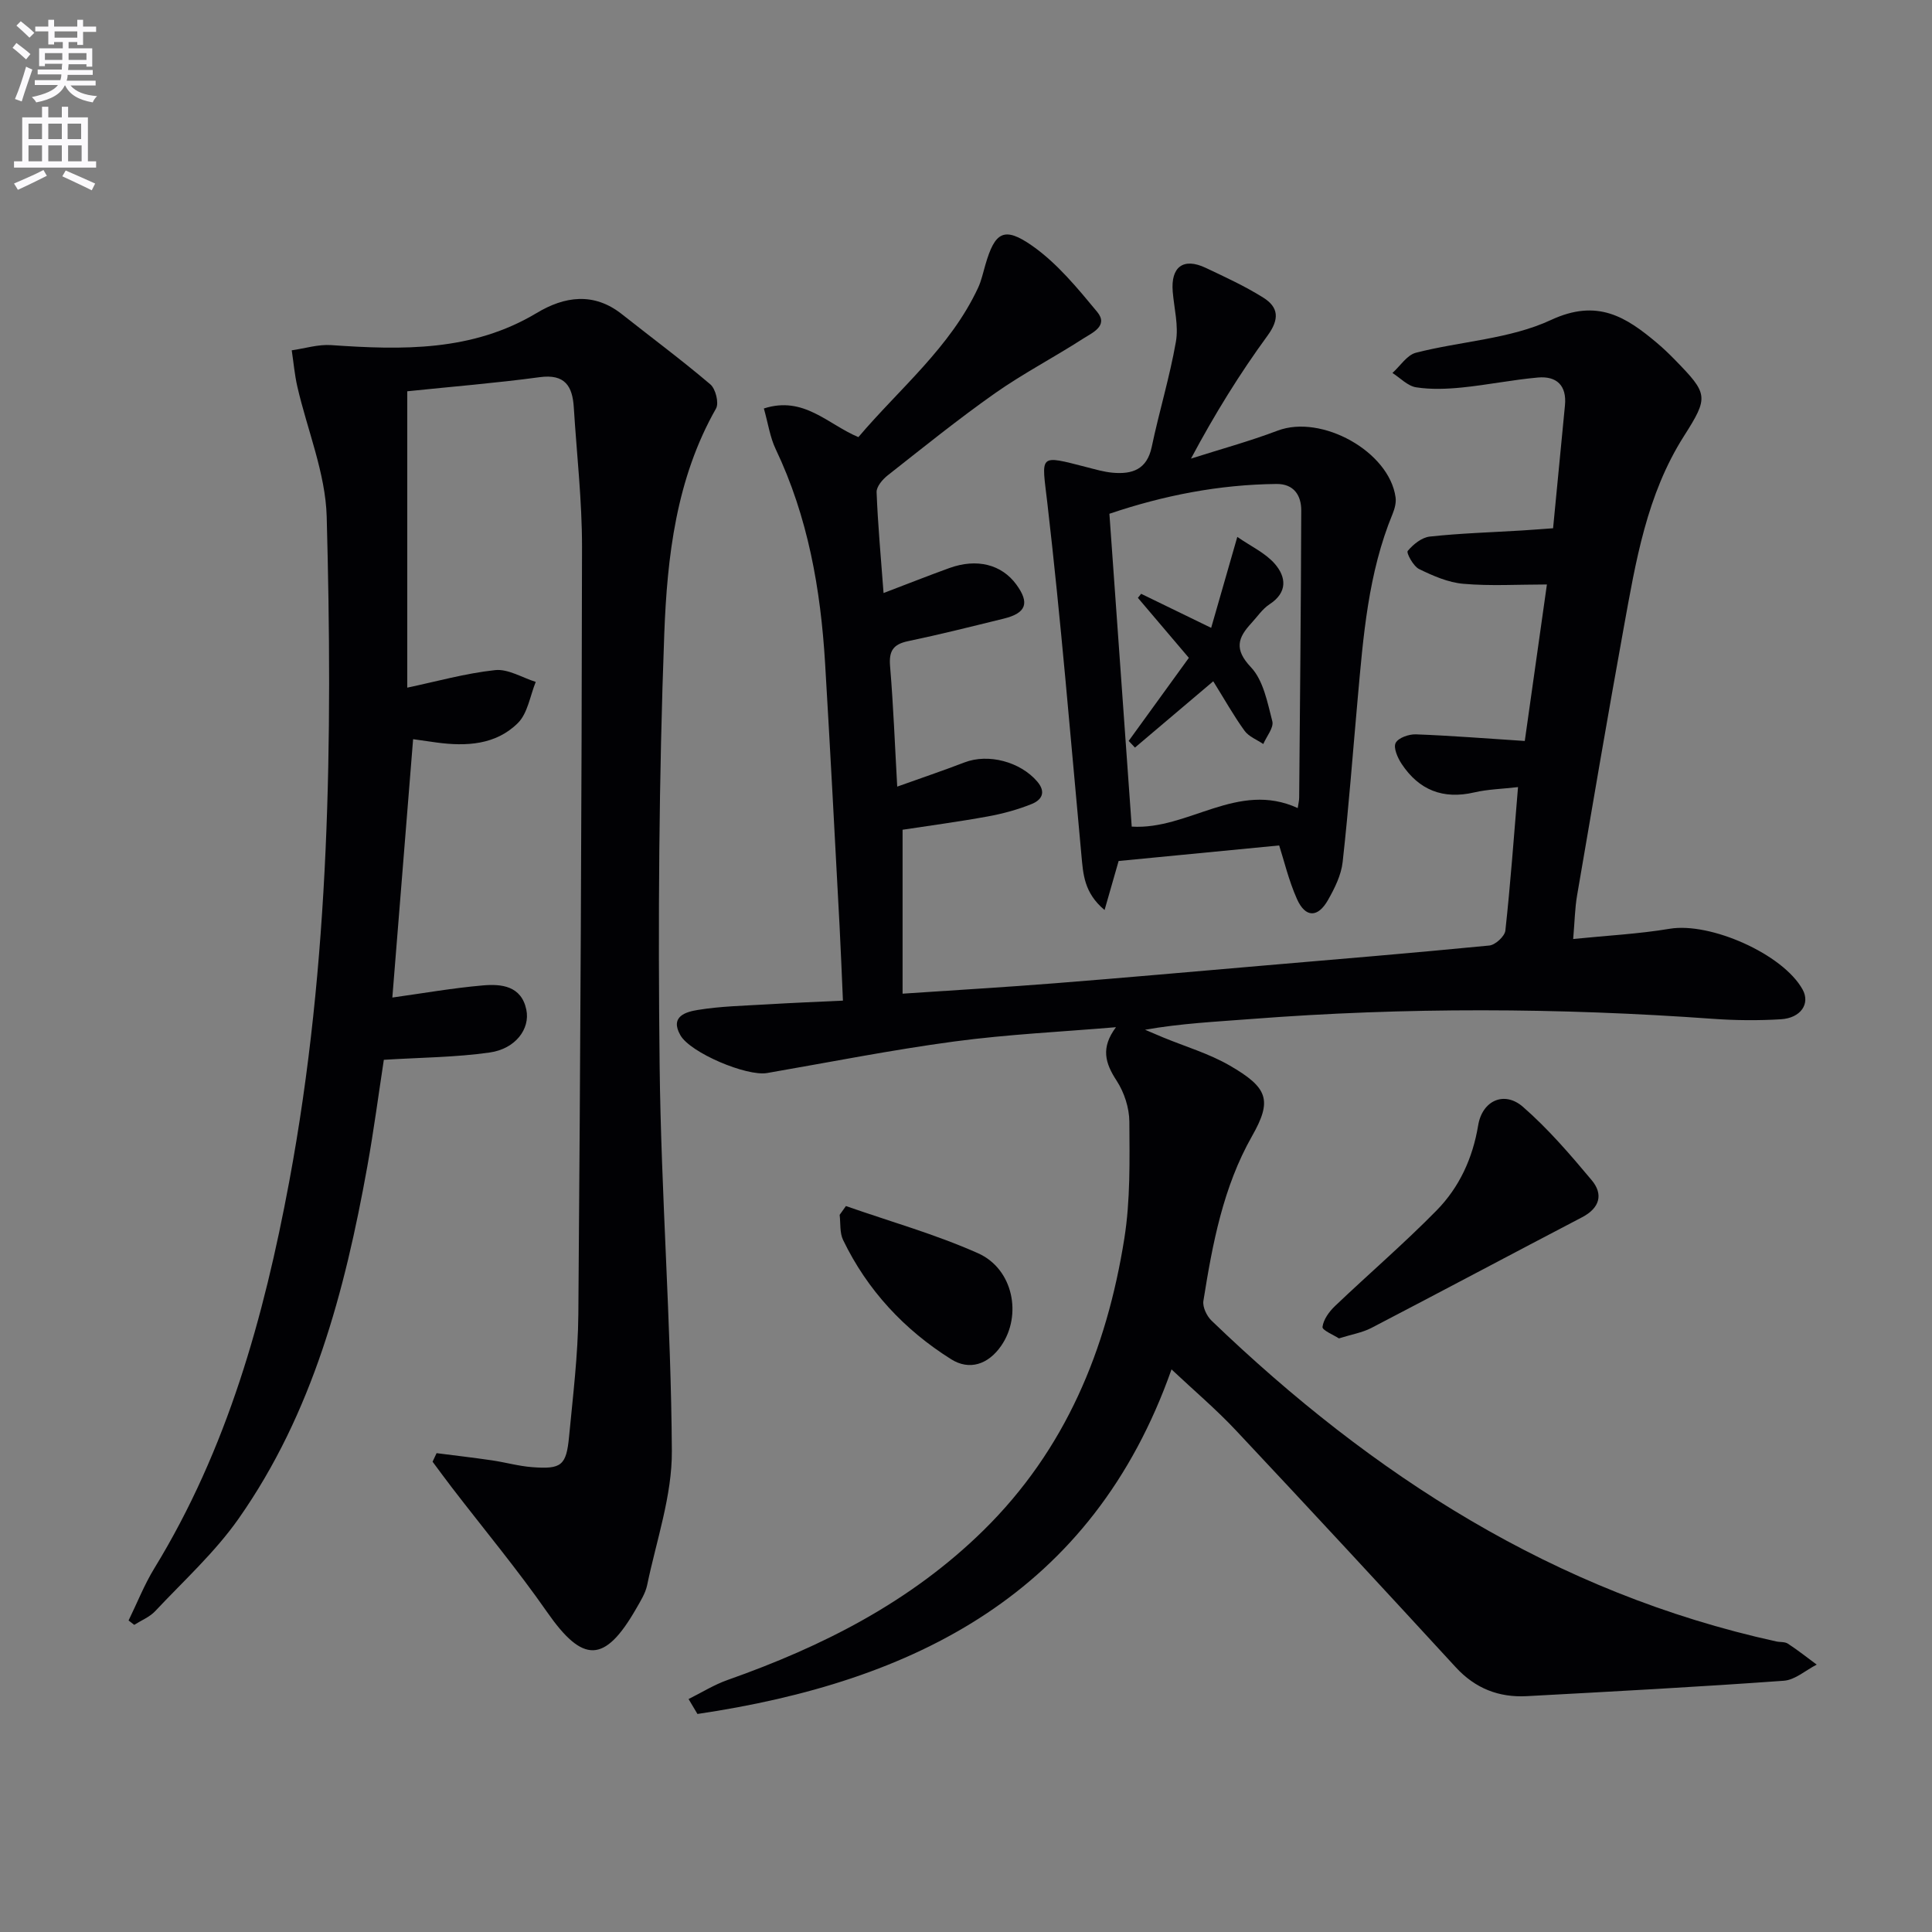
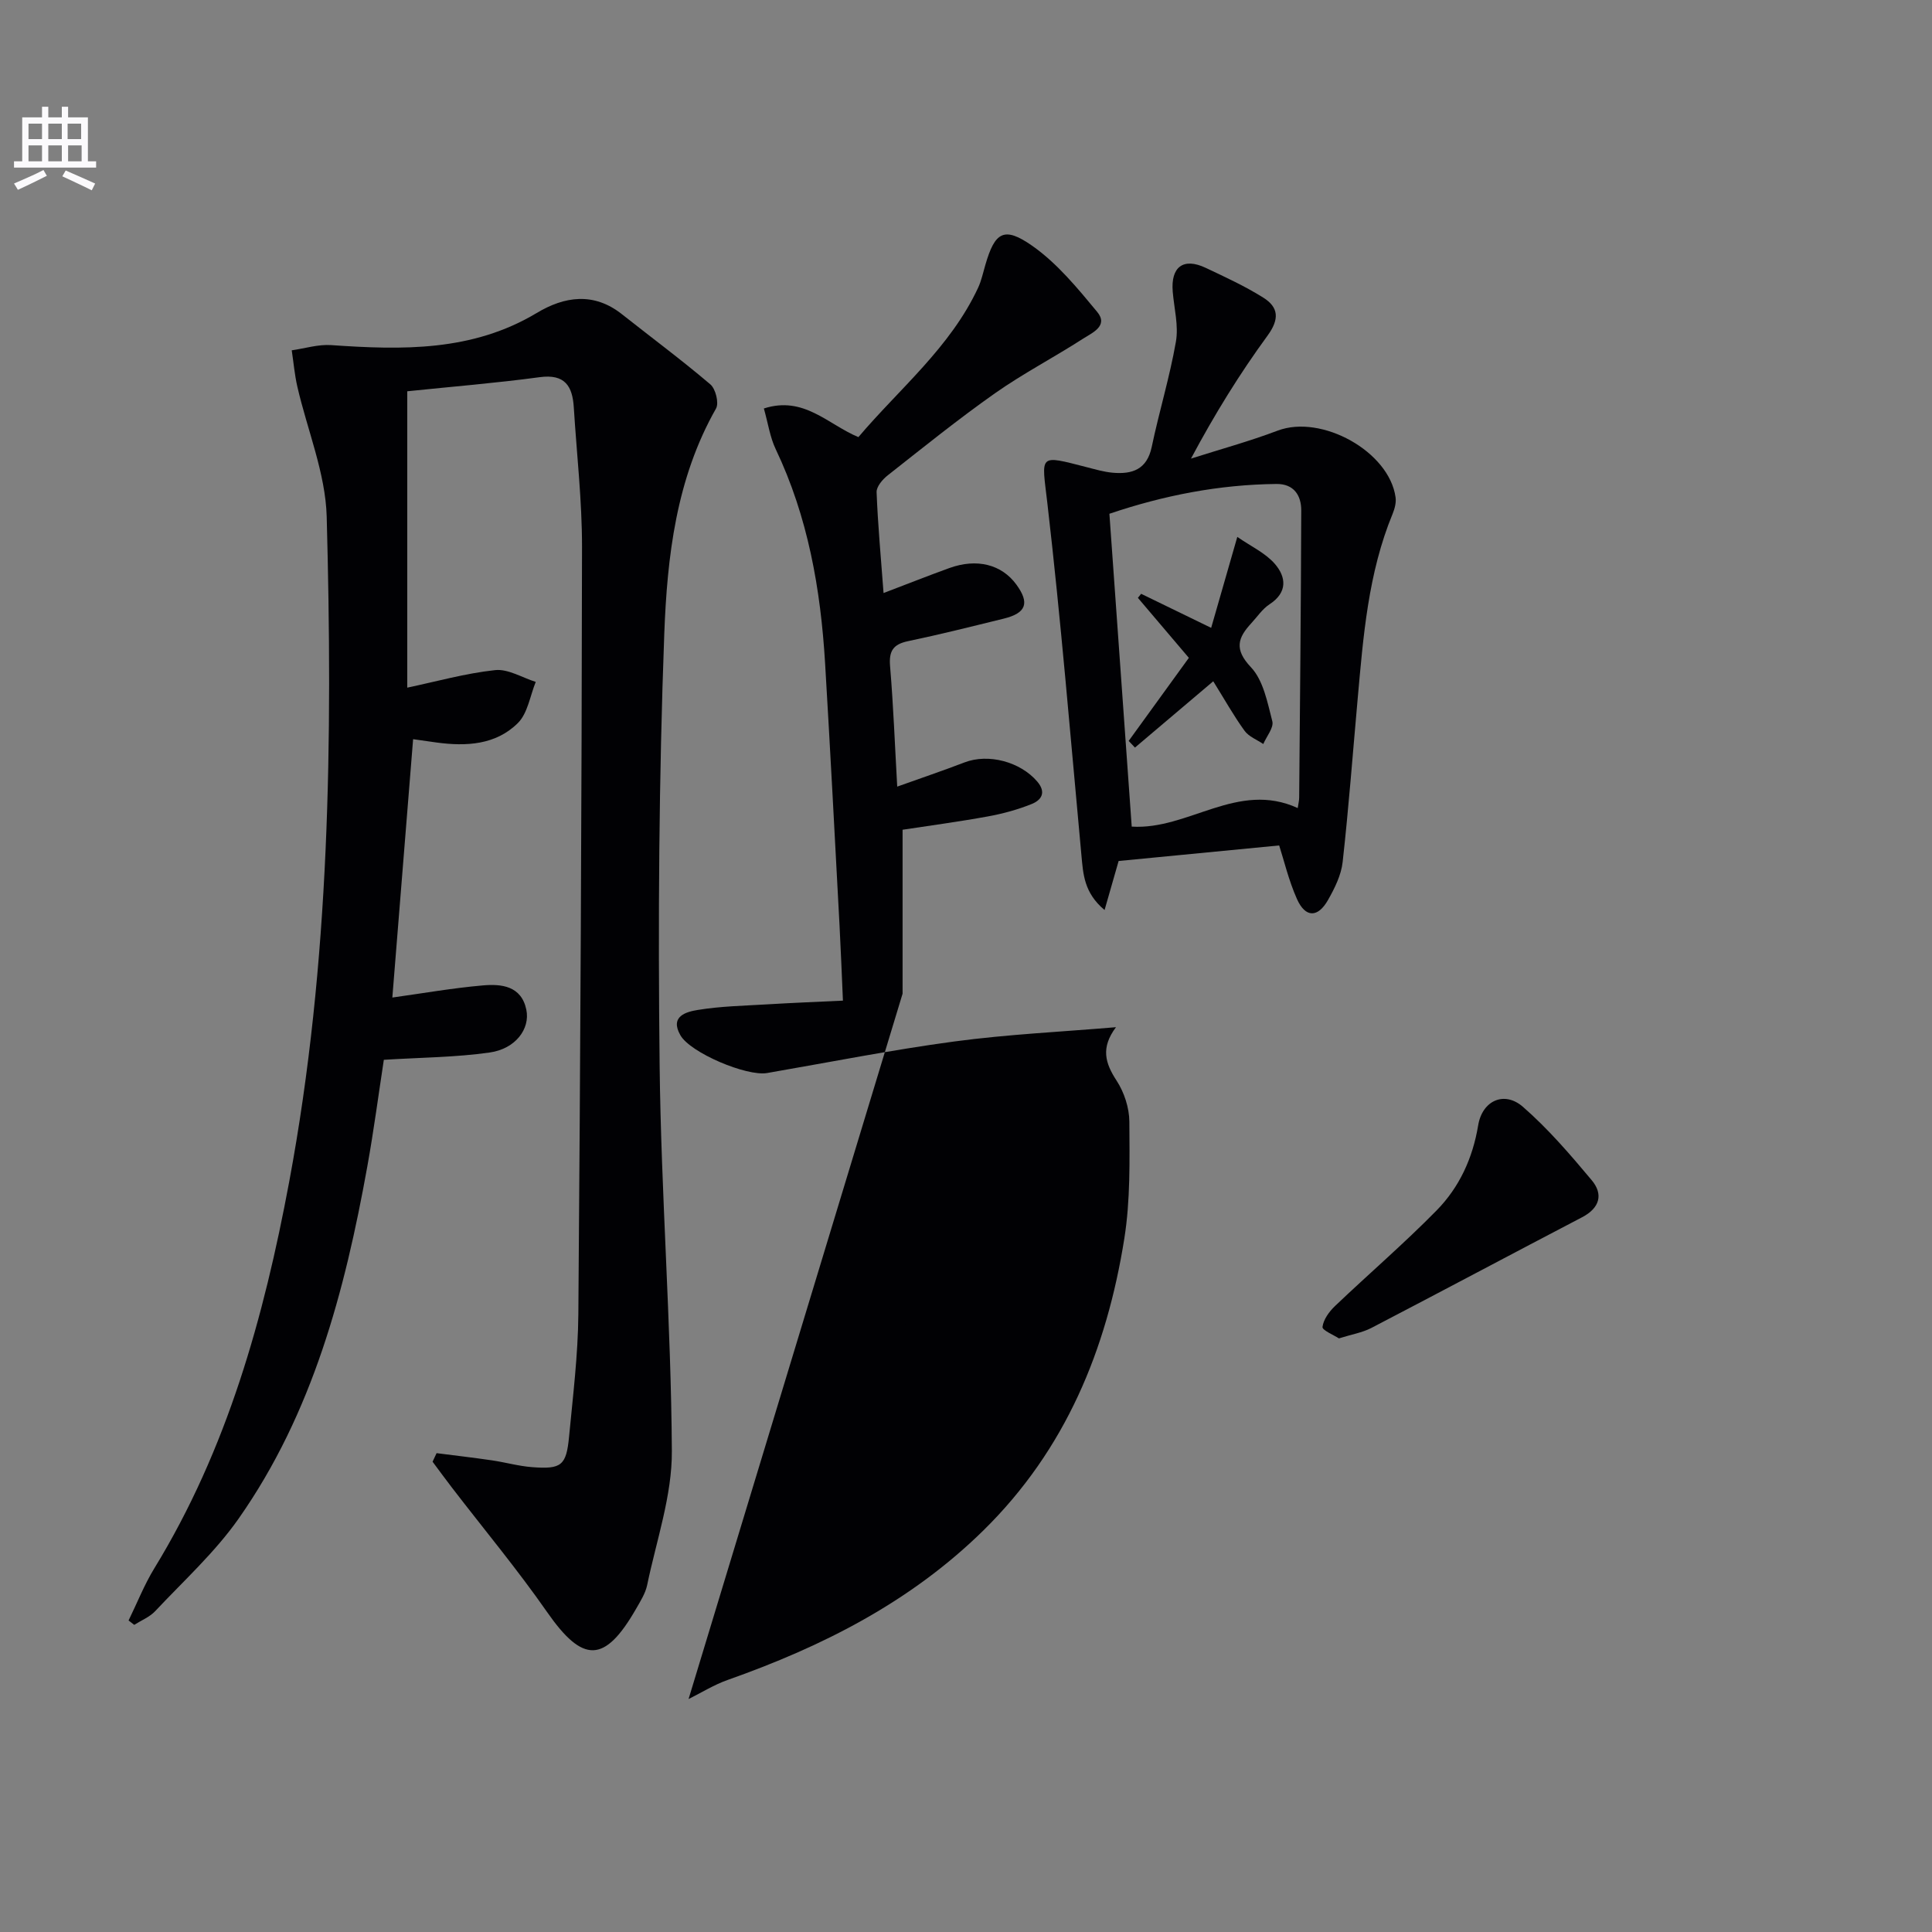
<svg xmlns="http://www.w3.org/2000/svg" enable-background="new 0 0 400 400" viewBox="0 0 400 400">
  <rect x="0" y="0" width="400" height="400" fill="#808080" stroke="none" />
-   <path d="m2.6 9.9.8-1c.9.7 1.9 1.4 2.9 2.3l-.9 1.1c-1.1-1-2-1.8-2.8-2.4zm.5 10.6c.9-2.1 1.6-4.3 2.3-6.7.4.2.8.4 1.3.6-.7 2.1-1.5 4.3-2.2 6.6zm.3-15.2.9-.9c1 .8 2 1.6 2.8 2.4l-1 1c-.9-.9-1.8-1.7-2.7-2.5zm12.6-1.2h1.2v1.4h2.7v1.1h-2.7v2.7h-1.2v-.6h-1.8v1.3h4.9v3.8h-1.2v-.5h-3.7c0 .4-.1.9-.1 1.2h5.1v1h-5.2c0 .5-.1.9-.2 1.2h6v1h-5.2c1.1 1.3 2.9 2 5.5 2.2-.4.4-.7.8-.9 1.3-2.9-.5-4.8-1.6-5.7-3.5h-.1c-.8 1.7-2.7 2.9-5.9 3.5-.2-.4-.6-.8-.9-1.1 2.8-.6 4.6-1.4 5.4-2.5h-4.8v-1h5.3c.1-.3.2-.7.2-1.2h-4.9v-1h5c0-.4 0-.8.1-1.2h-3.6v.5h-1.2v-3.7h4.9v-1.3h-1.8v.5h-1.2v-2.7h-2.7v-1h2.7v-1.4h1.2v1.4h4.8zm-6.7 8.3h3.6c0-.4 0-.9 0-1.4h-3.6zm1.9-4.6h4.8v-1.3h-4.7v1.3zm6.7 3.2h-3.7v1.4h3.7z" fill="#fbfafc" />
  <path d="m8.7 22.1h1.3v2.2h2.8v-2.2h1.3v2.2h4.1v9.1h1.7v1.3h-17v-1.3h1.7v-9.1h4.1zm.3 13.1.7 1.2c-1.8.9-3.8 1.9-6 2.9-.2-.4-.5-.8-.8-1.3 2.3-1 4.4-1.9 6.1-2.8zm-3.1-6.4h2.8v-3.2h-2.8zm0 4.6h2.8v-3.3h-2.8zm4.1-4.6h2.8v-3.2h-2.8zm0 4.6h2.8v-3.3h-2.8zm3.6 1.9c2.1.9 4.1 1.8 6.1 2.7l-.7 1.4c-2.2-1.1-4.2-2-6.1-2.9zm3.2-9.7h-2.8v3.2h2.8zm-2.7 7.8h2.8v-3.3h-2.8z" fill="#fbfafc" />
  <g fill="#010104">
-     <path d="m142.56 351.77c2.7-1.34 5.29-2.97 8.11-3.96 19.64-6.94 37.85-16.13 52.95-30.97 17.01-16.72 25.51-37.46 29.16-60.42 1.26-7.93 1.09-16.13 1.04-24.21-.02-2.84-1.06-6.04-2.62-8.44-2.4-3.67-3.34-6.83-.15-11.1-11.17.95-22.4 1.47-33.49 2.96-12.97 1.74-25.84 4.3-38.74 6.53-4.21.73-15.86-4.17-17.95-7.82-2.27-3.96 1.26-4.86 3.59-5.24 4.74-.78 9.59-.87 14.4-1.16 5.1-.31 10.2-.51 15.66-.77-.25-5.64-.44-10.59-.7-15.53-.97-18.1-1.91-36.19-2.99-54.28-.92-15.36-3.54-30.33-10.24-44.39-1.17-2.46-1.56-5.29-2.44-8.4 8.28-2.67 13.22 3.28 19.57 5.93 8.54-10.07 19.03-18.57 24.79-30.93.69-1.49 1.03-3.15 1.5-4.74 1.97-6.79 3.85-8.05 9.73-3.92 5.14 3.61 9.34 8.74 13.41 13.65 2.43 2.92-1.06 4.36-2.93 5.57-6 3.87-12.39 7.19-18.22 11.29-7.61 5.36-14.87 11.22-22.19 16.98-1.07.84-2.36 2.34-2.32 3.49.26 6.77.89 13.52 1.44 20.89 5-1.9 9.28-3.6 13.62-5.17 5.69-2.06 10.82-.76 13.87 3.41 2.8 3.83 2.06 5.91-2.6 7.06-6.6 1.62-13.19 3.28-19.84 4.67-3.08.65-3.96 2.05-3.7 5.17.69 8.23 1 16.49 1.48 24.94 5.01-1.79 9.5-3.31 13.93-5.01 4.93-1.9 11.55-.14 15.05 3.95 1.95 2.28.86 3.86-1.16 4.67-2.89 1.16-5.96 2-9.04 2.56-6.02 1.1-12.1 1.91-17.67 2.76v33.94c11.11-.75 21.35-1.35 31.58-2.16 14.08-1.11 28.15-2.37 42.23-3.58 15.89-1.36 31.79-2.68 47.67-4.23 1.24-.12 3.19-1.91 3.32-3.09 1.05-9.57 1.74-19.18 2.62-29.71-3.36.39-6.28.45-9.06 1.1-6.46 1.5-11.45-.48-15.04-5.91-.83-1.25-1.75-3.36-1.23-4.34.56-1.07 2.76-1.83 4.22-1.77 7.29.27 14.57.86 22.51 1.37 1.54-10.89 3.01-21.31 4.58-32.4-6.08 0-11.72.35-17.3-.14-3.14-.27-6.29-1.65-9.17-3.06-1.19-.58-2.67-3.35-2.35-3.74 1.13-1.36 2.91-2.8 4.58-2.98 6.27-.68 12.6-.87 18.9-1.25 2.13-.13 4.26-.3 6.62-.47.84-8.71 1.66-17.09 2.46-25.47.39-4.09-1.73-6.08-5.59-5.74-5.27.47-10.49 1.54-15.76 2.07-3.13.31-6.37.44-9.46-.04-1.75-.27-3.28-1.93-4.91-2.97 1.61-1.44 3-3.71 4.86-4.19 9.31-2.39 19.44-2.82 27.96-6.78 9.6-4.47 15.53-.66 21.98 4.78 1.27 1.07 2.48 2.23 3.64 3.42 6.96 7.13 7.08 7.71 1.9 15.86-7.7 12.11-9.96 25.92-12.45 39.63-3.35 18.46-6.5 36.95-9.66 55.44-.45 2.61-.49 5.28-.81 9.03 6.94-.71 13.53-1.04 19.99-2.12 8.36-1.4 23.42 5.2 27.51 12.58 1.61 2.91-.34 5.91-4.52 6.16-4.64.28-9.34.24-13.98-.09-31.92-2.3-63.82-2.43-95.74.04-7.23.56-14.48.9-21.9 2.22 1.25.53 2.5 1.07 3.75 1.59 4.6 1.9 9.47 3.33 13.75 5.8 7.98 4.61 8.87 7.2 4.65 14.63-5.99 10.55-8.19 22.32-10.07 34.12-.2 1.27.7 3.14 1.7 4.1 33.32 32.04 71.08 56.32 116.88 66.4.81.18 1.79.04 2.43.46 2.06 1.34 3.99 2.88 5.97 4.34-2.27 1.16-4.47 3.17-6.81 3.34-17.72 1.28-35.47 2.23-53.22 3.19-5.77.31-10.66-1.59-14.69-5.97-15.1-16.42-30.25-32.79-45.52-49.05-4.09-4.36-8.68-8.25-13.34-12.63-16.41 46.46-53.25 64.69-98.15 71.34-.62-1.05-1.23-2.07-1.84-3.09z" />
+     <path d="m142.56 351.77c2.7-1.34 5.29-2.97 8.11-3.96 19.64-6.94 37.85-16.13 52.95-30.97 17.01-16.72 25.51-37.46 29.16-60.42 1.26-7.93 1.09-16.13 1.04-24.21-.02-2.84-1.06-6.04-2.62-8.44-2.4-3.67-3.34-6.83-.15-11.1-11.17.95-22.4 1.47-33.49 2.96-12.97 1.74-25.84 4.3-38.74 6.53-4.21.73-15.86-4.17-17.95-7.82-2.27-3.96 1.26-4.86 3.59-5.24 4.74-.78 9.59-.87 14.4-1.16 5.1-.31 10.2-.51 15.66-.77-.25-5.64-.44-10.59-.7-15.53-.97-18.1-1.91-36.19-2.99-54.28-.92-15.36-3.54-30.33-10.24-44.39-1.17-2.46-1.56-5.29-2.44-8.4 8.28-2.67 13.22 3.28 19.57 5.93 8.54-10.07 19.03-18.57 24.79-30.93.69-1.49 1.03-3.15 1.5-4.74 1.97-6.79 3.85-8.05 9.73-3.92 5.14 3.61 9.34 8.74 13.41 13.65 2.43 2.92-1.06 4.36-2.93 5.57-6 3.87-12.39 7.19-18.22 11.29-7.61 5.36-14.87 11.22-22.19 16.98-1.07.84-2.36 2.34-2.32 3.49.26 6.77.89 13.52 1.44 20.89 5-1.9 9.28-3.6 13.62-5.17 5.69-2.06 10.82-.76 13.87 3.41 2.8 3.83 2.06 5.91-2.6 7.06-6.6 1.62-13.19 3.28-19.84 4.67-3.08.65-3.96 2.05-3.7 5.17.69 8.23 1 16.49 1.48 24.94 5.01-1.79 9.5-3.31 13.93-5.01 4.93-1.9 11.55-.14 15.05 3.95 1.95 2.28.86 3.86-1.16 4.67-2.89 1.16-5.96 2-9.04 2.56-6.02 1.1-12.1 1.91-17.67 2.76v33.94z" />
    <path d="m90.39 300.86c3.82.49 7.65.93 11.47 1.49 2.79.41 5.54 1.2 8.34 1.41 6.04.46 7.05-.34 7.62-6.32.8-8.43 1.85-16.89 1.92-25.34.42-52.95.69-105.91.76-158.86.01-9.62-1.1-19.24-1.7-28.87-.27-4.42-1.83-6.99-7.06-6.28-9.02 1.22-18.1 1.95-27.42 2.92v61.36c6.03-1.27 12.05-2.97 18.19-3.63 2.68-.29 5.6 1.56 8.41 2.44-1.18 2.89-1.66 6.49-3.7 8.52-4.56 4.53-10.68 4.86-16.82 4.03-1.59-.22-3.18-.45-4.87-.69-1.46 18.14-2.88 35.79-4.3 53.49 6.38-.89 12.53-1.97 18.73-2.51 3.87-.34 7.98.09 9.01 5.02.83 3.99-2.26 8.12-7.59 8.87-7.01 1-14.16 1.03-21.91 1.51-1.06 6.88-2.06 14.53-3.43 22.13-4.65 25.81-11.3 51-26.61 72.83-4.91 7.01-11.41 12.91-17.31 19.2-1.15 1.22-2.87 1.9-4.33 2.83-.39-.3-.78-.61-1.17-.91 1.77-3.61 3.25-7.4 5.34-10.81 15.09-24.66 22.67-51.93 27.91-79.99 8.5-45.56 9-91.64 7.77-137.73-.25-9.03-4.03-17.97-6.09-26.97-.56-2.45-.77-4.98-1.15-7.47 2.72-.39 5.47-1.26 8.15-1.08 14.72 1.02 29.22 1.36 42.57-6.65 5.76-3.46 11.82-4.36 17.65.26 6.11 4.83 12.37 9.48 18.3 14.52 1.09.92 1.82 3.86 1.18 4.99-8.26 14.52-10.12 30.69-10.72 46.69-1.11 29.77-1.3 59.59-.96 89.38.3 26.6 2.37 53.18 2.53 79.77.06 9.24-3.2 18.52-5.11 27.75-.36 1.74-1.41 3.37-2.31 4.95-6.51 11.32-11.01 11.27-18.41.65-6.16-8.84-13.08-17.15-19.65-25.7-1.38-1.79-2.71-3.62-4.06-5.43.28-.59.56-1.18.83-1.77z" />
    <path d="m264.84 175.04c-11.43 1.11-22.24 2.15-33.24 3.22-.79 2.77-1.75 6.09-2.91 10.15-4.29-3.59-4.43-7.48-4.8-11.41-2.25-24.3-4.24-48.62-7.05-72.86-1.17-10.13-1.99-10.02 8.18-7.41 1.76.45 3.54.98 5.34 1.14 4.03.36 7.1-.64 8.09-5.33 1.53-7.3 3.73-14.46 5.01-21.8.58-3.31-.37-6.89-.66-10.35-.43-5.14 2.2-7.12 6.82-4.94 4.04 1.91 8.13 3.79 11.91 6.16 3.2 2 3.41 4.44.9 7.88-5.77 7.9-10.93 16.23-15.85 25.46 5.99-1.91 12.07-3.57 17.94-5.79 9.08-3.44 23.12 4.31 24.42 13.82.15 1.08-.18 2.33-.6 3.37-5.09 12.32-6.09 25.41-7.26 38.46-1.01 11.23-1.85 22.47-3.1 33.67-.3 2.7-1.64 5.4-3.01 7.82-2.11 3.75-4.7 3.75-6.45-.17-1.73-3.89-2.72-8.13-3.68-11.09zm-35.15-68.67c1.59 22.25 3.12 43.77 4.62 64.77 11.74.74 21.93-9.54 34.37-3.84.13-.91.3-1.54.3-2.18.17-19.81.37-39.61.43-59.42.01-3.13-1.52-5.53-5.12-5.5-11.86.12-23.34 2.36-34.6 6.17z" />
    <path d="m277.21 277.1c-1.04-.69-3.49-1.69-3.4-2.37.19-1.55 1.39-3.19 2.61-4.35 6.96-6.63 14.27-12.91 21-19.76 4.72-4.8 7.49-10.82 8.62-17.64.85-5.13 5.41-7.19 9.27-3.82 5.21 4.54 9.78 9.86 14.23 15.18 2.45 2.92 1.68 5.76-1.97 7.67-14.57 7.61-29.08 15.35-43.67 22.94-1.89.97-4.09 1.33-6.69 2.15z" />
    <path d="m175.14 249.7c9.14 3.2 18.53 5.84 27.35 9.77 7.31 3.26 9.15 12.84 4.81 19.14-2.71 3.93-6.62 5.17-10.37 2.81-9.7-6.09-17.36-14.29-22.38-24.7-.72-1.5-.5-3.45-.71-5.2.43-.6.87-1.21 1.3-1.82z" />
    <path d="m246.14 136.2c-3.81-4.48-7.18-8.45-10.55-12.42.22-.28.45-.56.67-.84 4.52 2.2 9.04 4.4 14.5 7.05 1.73-6.03 3.39-11.8 5.41-18.83 2.79 1.94 5.79 3.31 7.76 5.57 2.35 2.7 2.71 5.9-1.07 8.37-1.49.97-2.55 2.59-3.79 3.93-2.77 3-3.61 5.38-.08 9.11 2.58 2.73 3.42 7.29 4.43 11.19.34 1.32-1.19 3.12-1.87 4.71-1.31-.89-2.99-1.52-3.87-2.73-2.23-3.07-4.09-6.41-6.49-10.26-5.49 4.65-10.85 9.19-16.21 13.73-.43-.46-.87-.92-1.3-1.38 4.16-5.75 8.32-11.5 12.46-17.2z" />
  </g>
</svg>